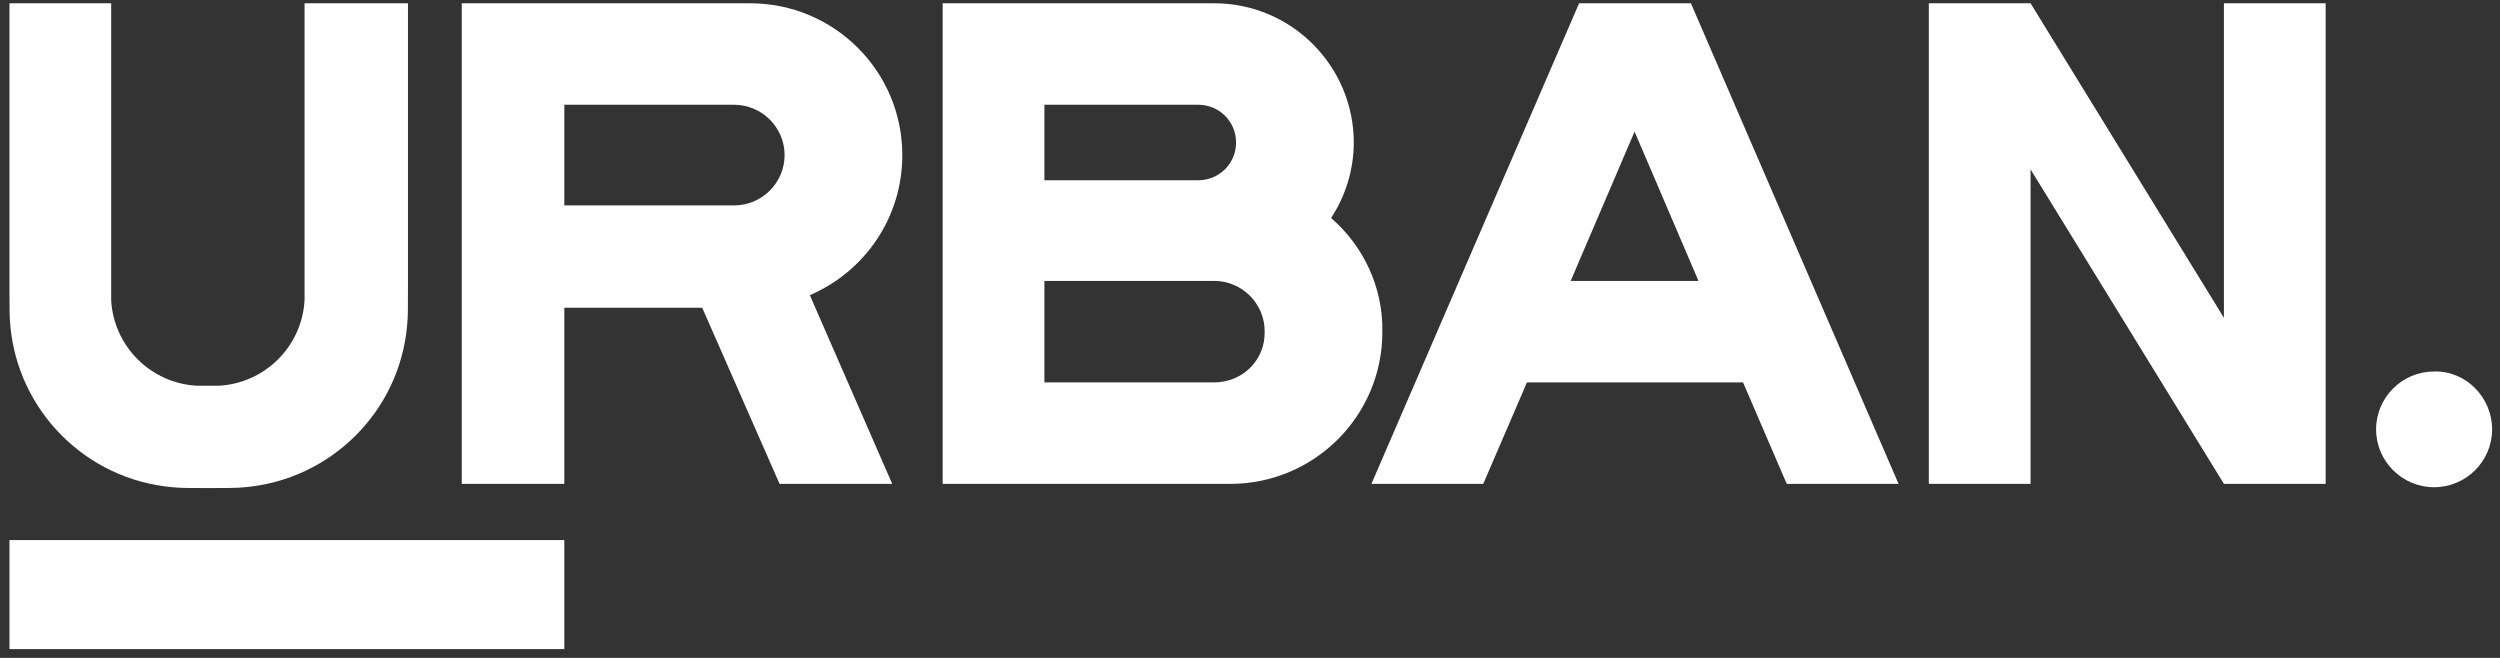
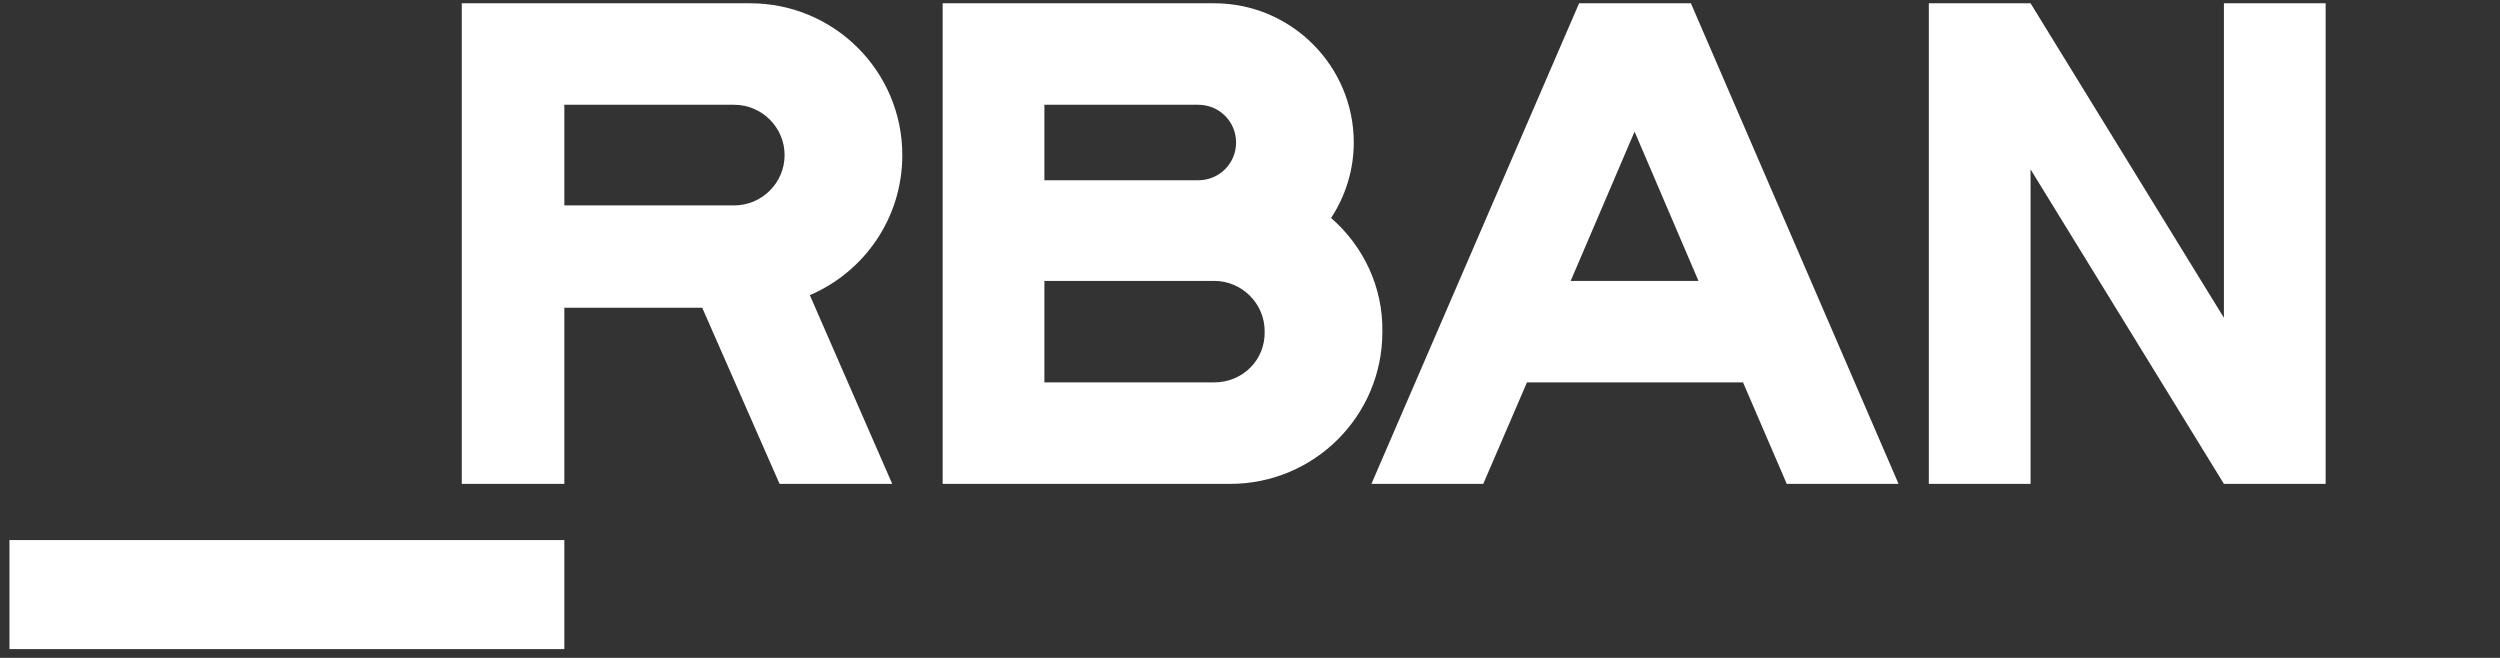
<svg xmlns="http://www.w3.org/2000/svg" width="247" height="65" viewBox="0 0 247 65" fill="none">
  <rect x="0" y="0" width="247" height="65" fill="#333333" stroke="none" />
  <path d="M55.756 10.351H72.535C75.276 10.351 77.519 12.588 77.519 15.323C77.519 18.058 75.276 20.295 72.535 20.295H55.756V10.351ZM89.148 15.323C89.148 7.036 82.42 0.324 74.113 0.324H45.623V47.807H55.756V30.405H69.379L77.021 47.807H88.151L80.011 29.162C85.41 26.841 89.148 21.538 89.148 15.323Z" fill="white" />
  <path d="M119.964 37.78H103.186V27.753H119.964C122.705 27.753 124.948 29.99 124.948 32.725C125.031 35.542 122.789 37.78 119.964 37.78ZM103.186 10.351H118.386C120.463 10.351 122.124 12.008 122.124 14.08C122.124 16.152 120.463 17.809 118.386 17.809H103.186V10.351ZM131.51 21.538C132.922 19.384 133.753 16.815 133.753 14.08C133.753 6.539 127.606 0.324 119.964 0.324H93.135V47.807H121.543C129.849 47.807 136.577 41.094 136.577 32.808C136.66 28.333 134.667 24.273 131.51 21.538Z" fill="white" />
  <path d="M155.183 27.753L161.496 13.003L167.809 27.753H155.183ZM176.531 47.807H187.578L167.061 0.324H156.014L135.497 47.807H146.545L150.864 37.78H172.211L176.531 47.807Z" fill="white" />
  <path d="M219.723 0.324V31.399L200.619 0.324H190.568V47.807H200.619V16.732L219.723 47.807H229.774V0.324H219.723Z" fill="white" />
-   <path d="M10.985 0.324H0.935V28.582C0.935 30.405 0.935 31.316 1.018 32.145C1.765 40.597 8.493 47.392 17.049 48.138C17.796 48.221 18.71 48.221 20.621 48.221C22.448 48.221 23.362 48.221 24.192 48.138C32.665 47.392 39.476 40.68 40.224 32.145C40.307 31.399 40.307 30.488 40.307 28.582V0.324H30.09V28.582C30.09 29.162 30.09 29.41 30.09 29.659C29.841 34.217 26.186 37.863 21.617 38.111C21.368 38.111 21.119 38.111 20.538 38.111C19.956 38.111 19.707 38.111 19.458 38.111C14.889 37.863 11.234 34.217 10.985 29.659C10.985 29.41 10.985 29.162 10.985 28.582V0.324Z" fill="white" />
-   <path d="M246.221 42.42C246.221 45.569 243.646 48.138 240.489 48.138C237.333 48.138 234.758 45.569 234.758 42.42C234.758 39.271 237.333 36.703 240.489 36.703C243.646 36.62 246.221 39.271 246.221 42.42Z" fill="white" />
  <path d="M55.756 53.359H0.935V64.131H55.756V53.359Z" fill="white" />
</svg>